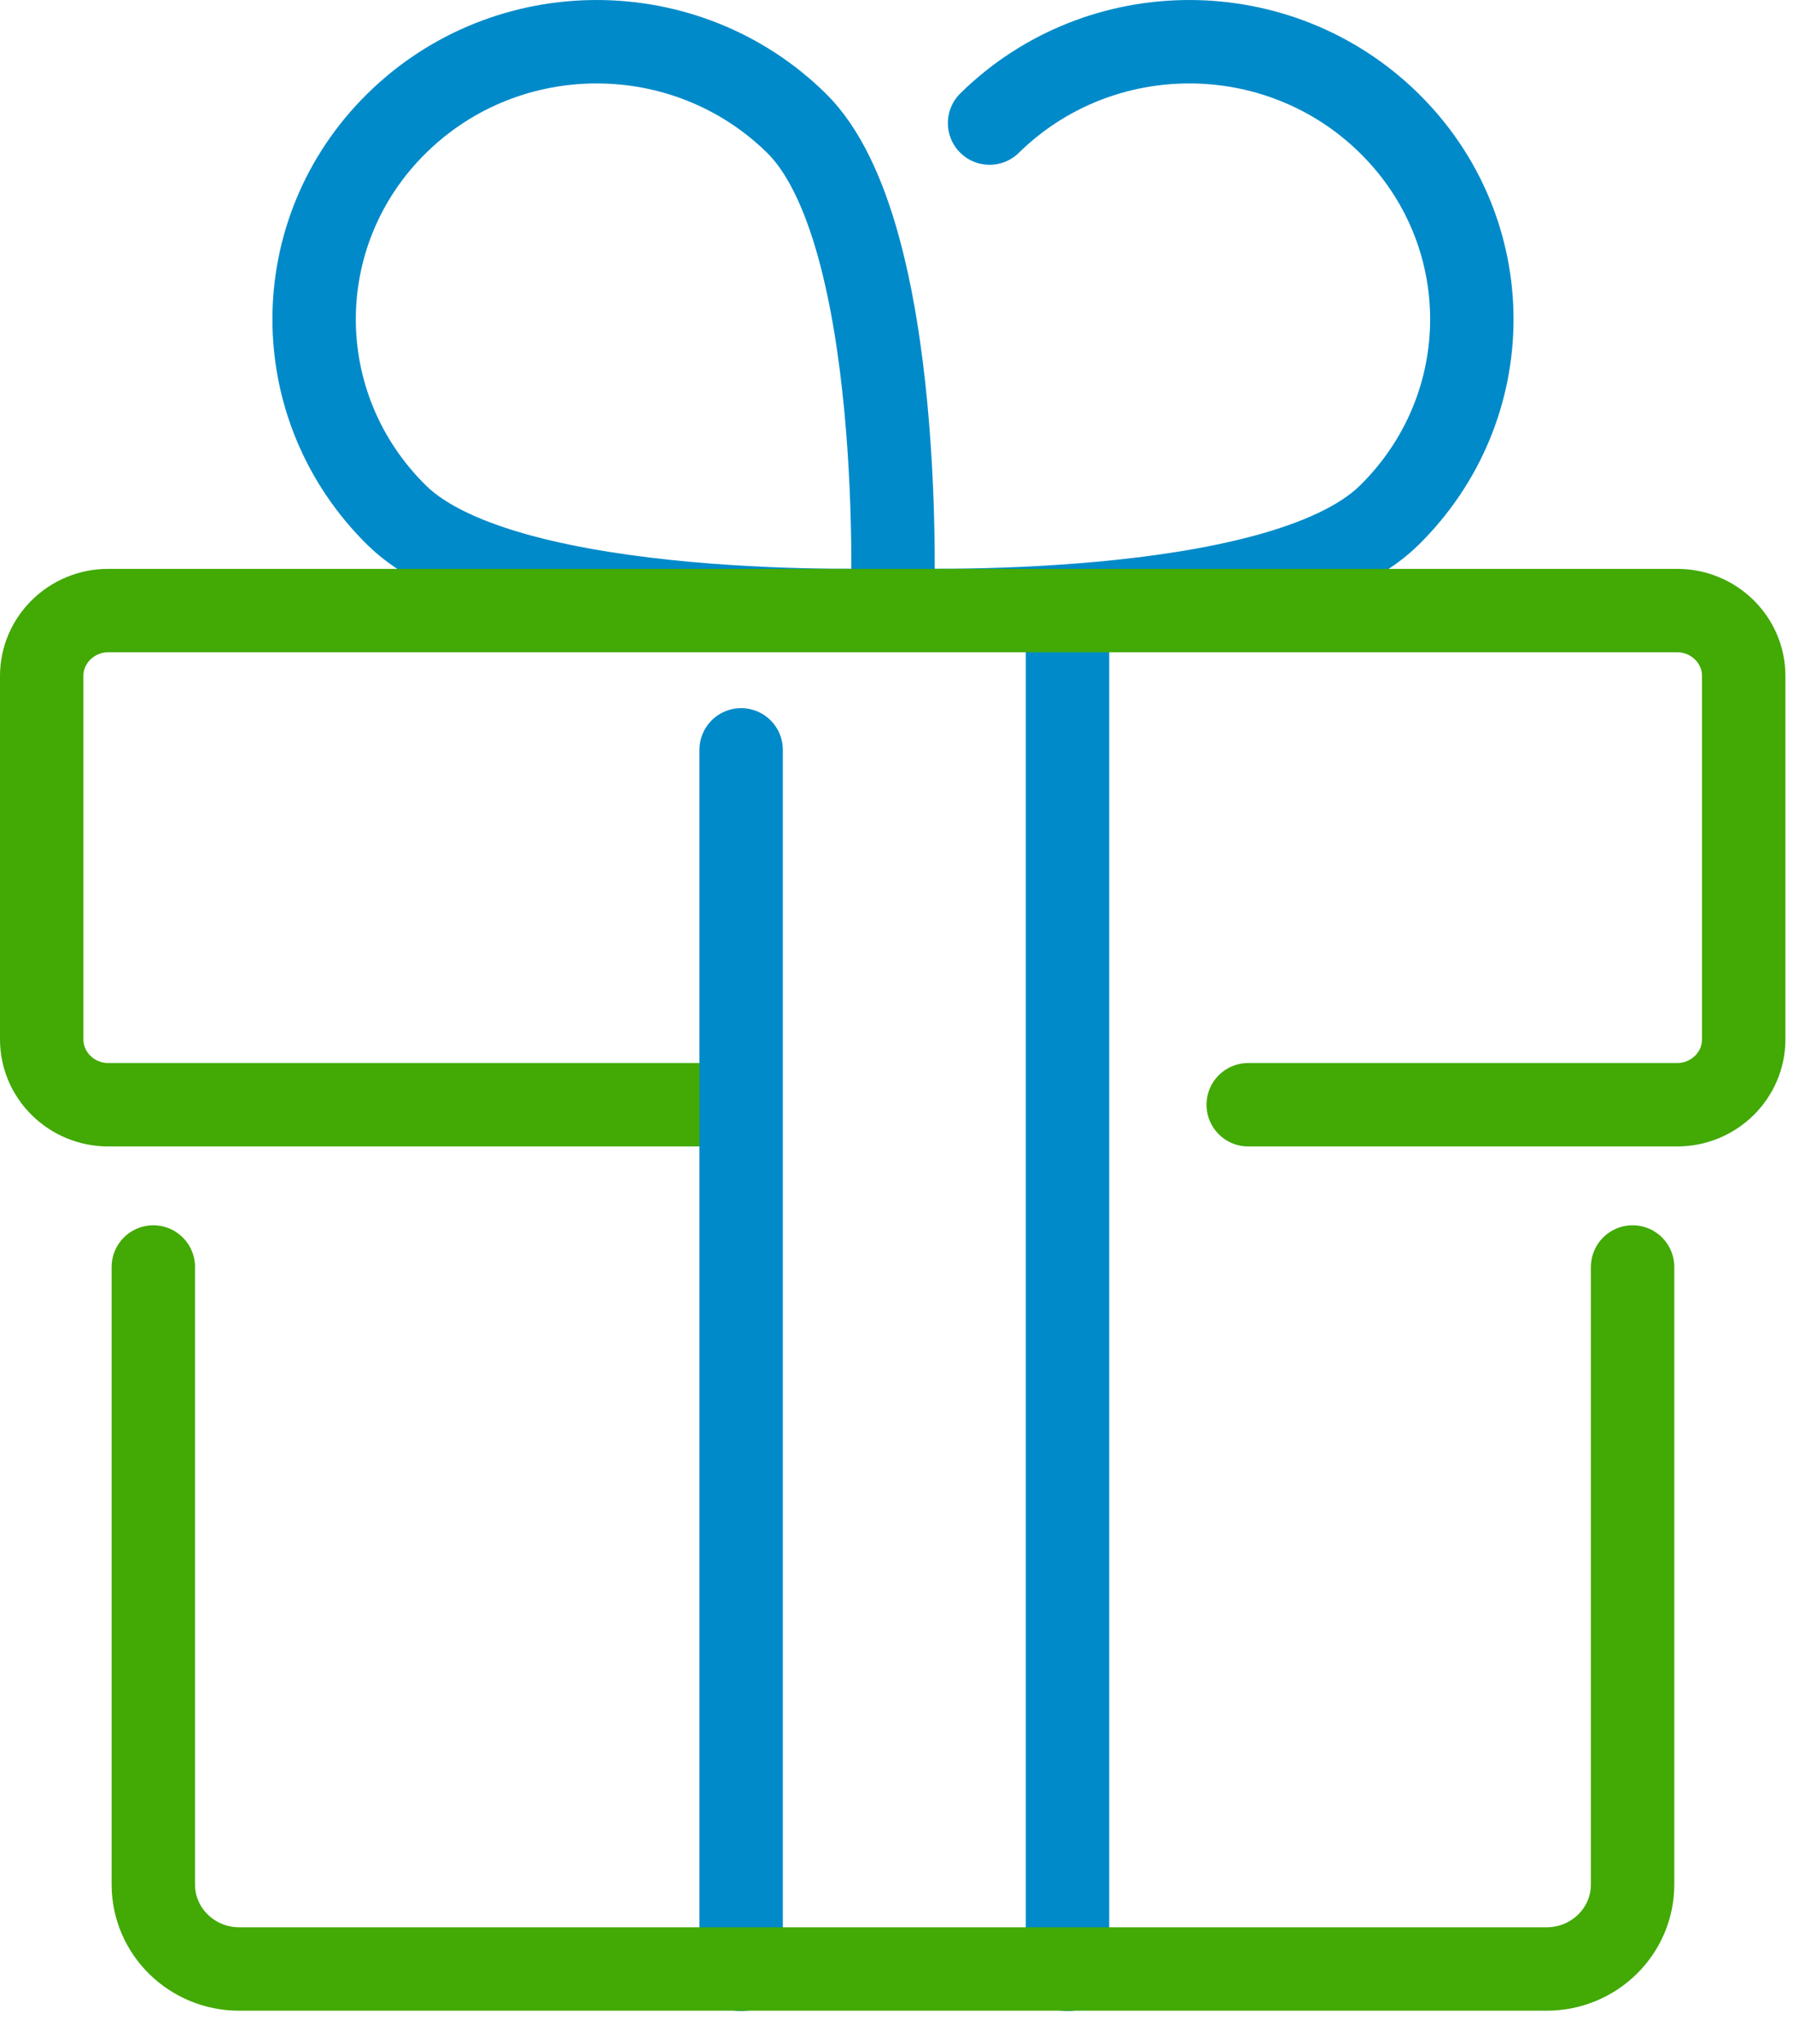
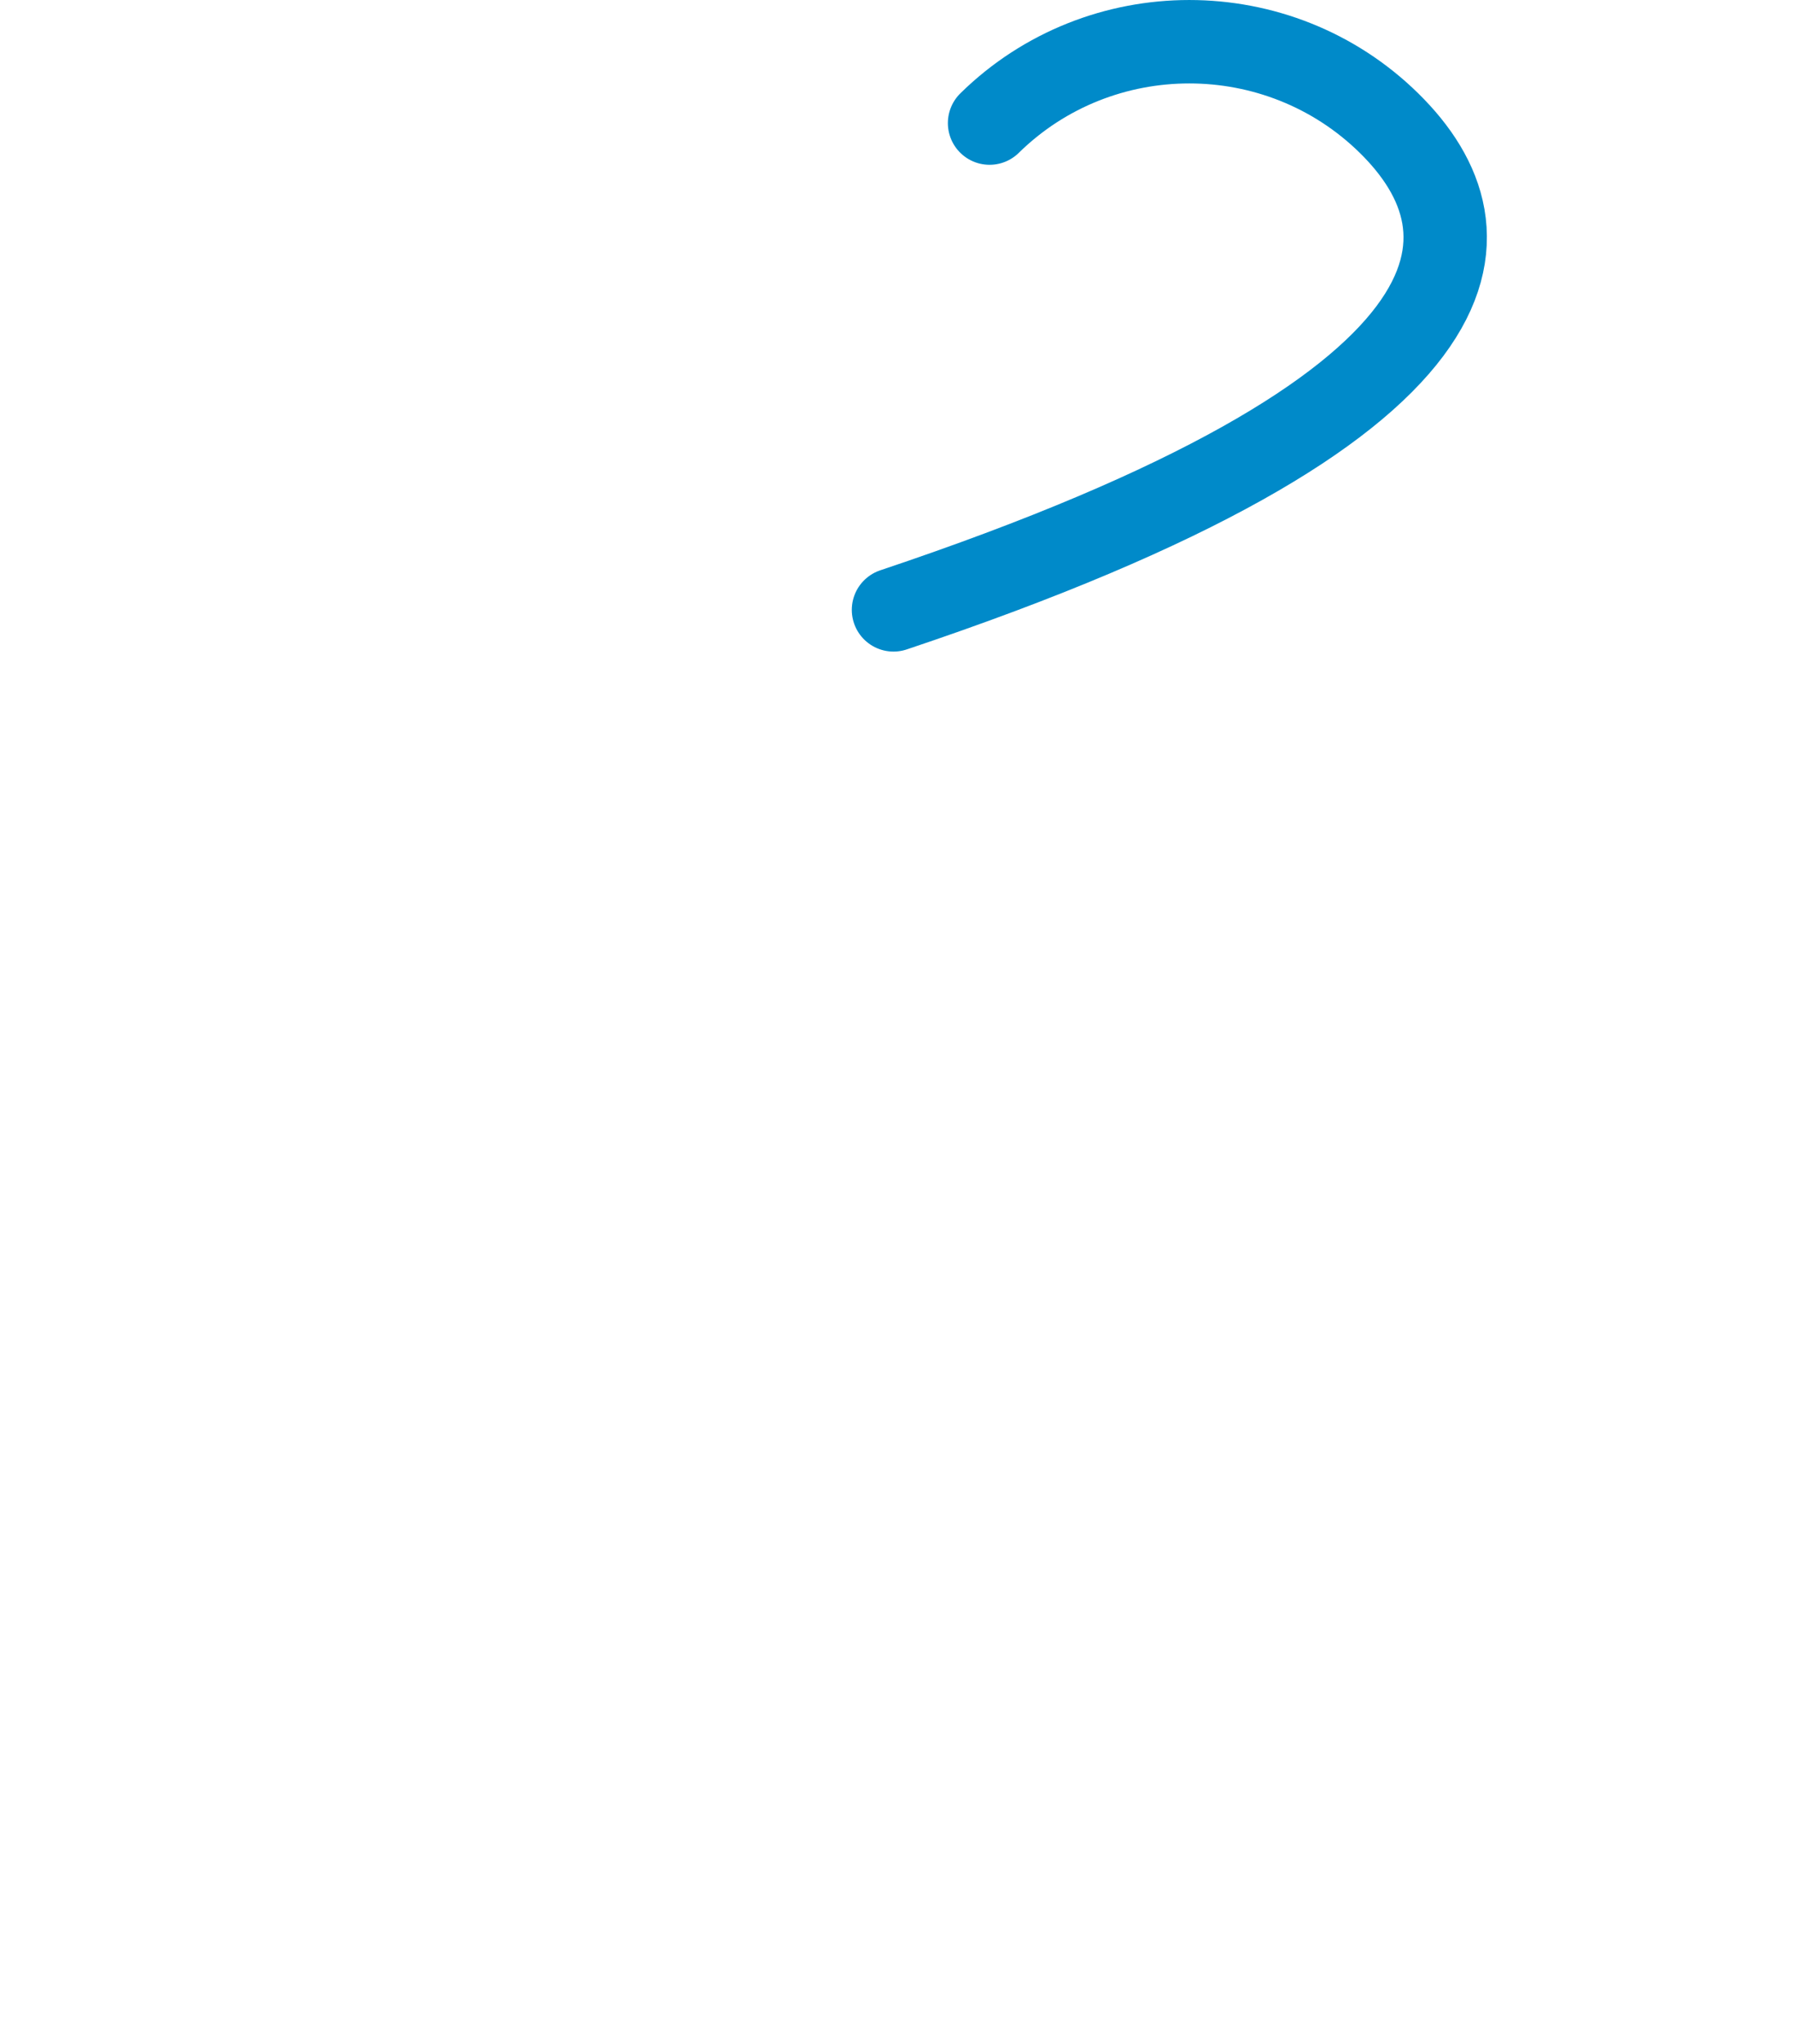
<svg xmlns="http://www.w3.org/2000/svg" width="43" height="49" viewBox="0 0 43 49" fill="none">
-   <path d="M25.601 14.629V47.214" stroke="#008AC9" stroke-width="2" stroke-linecap="round" stroke-linejoin="round" />
-   <path d="M21.403 14.621C21.403 14.621 12.169 14.96 9.52 12.358C6.871 9.756 6.871 5.553 9.52 2.951C12.169 0.35 16.449 0.35 19.099 2.951C21.748 5.553 21.403 14.621 21.403 14.621Z" stroke="#008AC9" stroke-width="2" stroke-linecap="round" stroke-linejoin="round" />
-   <path d="M21.428 14.621C21.428 14.621 30.662 14.96 33.311 12.358C35.96 9.756 35.96 5.553 33.311 2.951C30.662 0.35 26.381 0.35 23.732 2.951" stroke="#008AC9" stroke-width="2" stroke-linecap="round" stroke-linejoin="round" />
-   <path d="M29.935 26.485H40.222C41.102 26.485 41.818 25.782 41.818 24.917V16.205C41.818 15.341 41.102 14.638 40.222 14.638H2.596C1.716 14.638 1 15.341 1 16.205V24.917C1 25.782 1.716 26.485 2.596 26.485H17.681" stroke="#42A905" stroke-width="2" stroke-linecap="round" stroke-linejoin="round" />
-   <path d="M17.774 17.977V47.214" stroke="#008AC9" stroke-width="2" stroke-linecap="round" stroke-linejoin="round" />
-   <path d="M3.677 30.375V45.179C3.677 46.298 4.6 47.205 5.739 47.205H37.09C38.23 47.205 39.153 46.298 39.153 45.179V30.375" stroke="#42A905" stroke-width="2" stroke-linecap="round" stroke-linejoin="round" />
+   <path d="M21.428 14.621C35.96 9.756 35.96 5.553 33.311 2.951C30.662 0.35 26.381 0.35 23.732 2.951" stroke="#008AC9" stroke-width="2" stroke-linecap="round" stroke-linejoin="round" />
</svg>